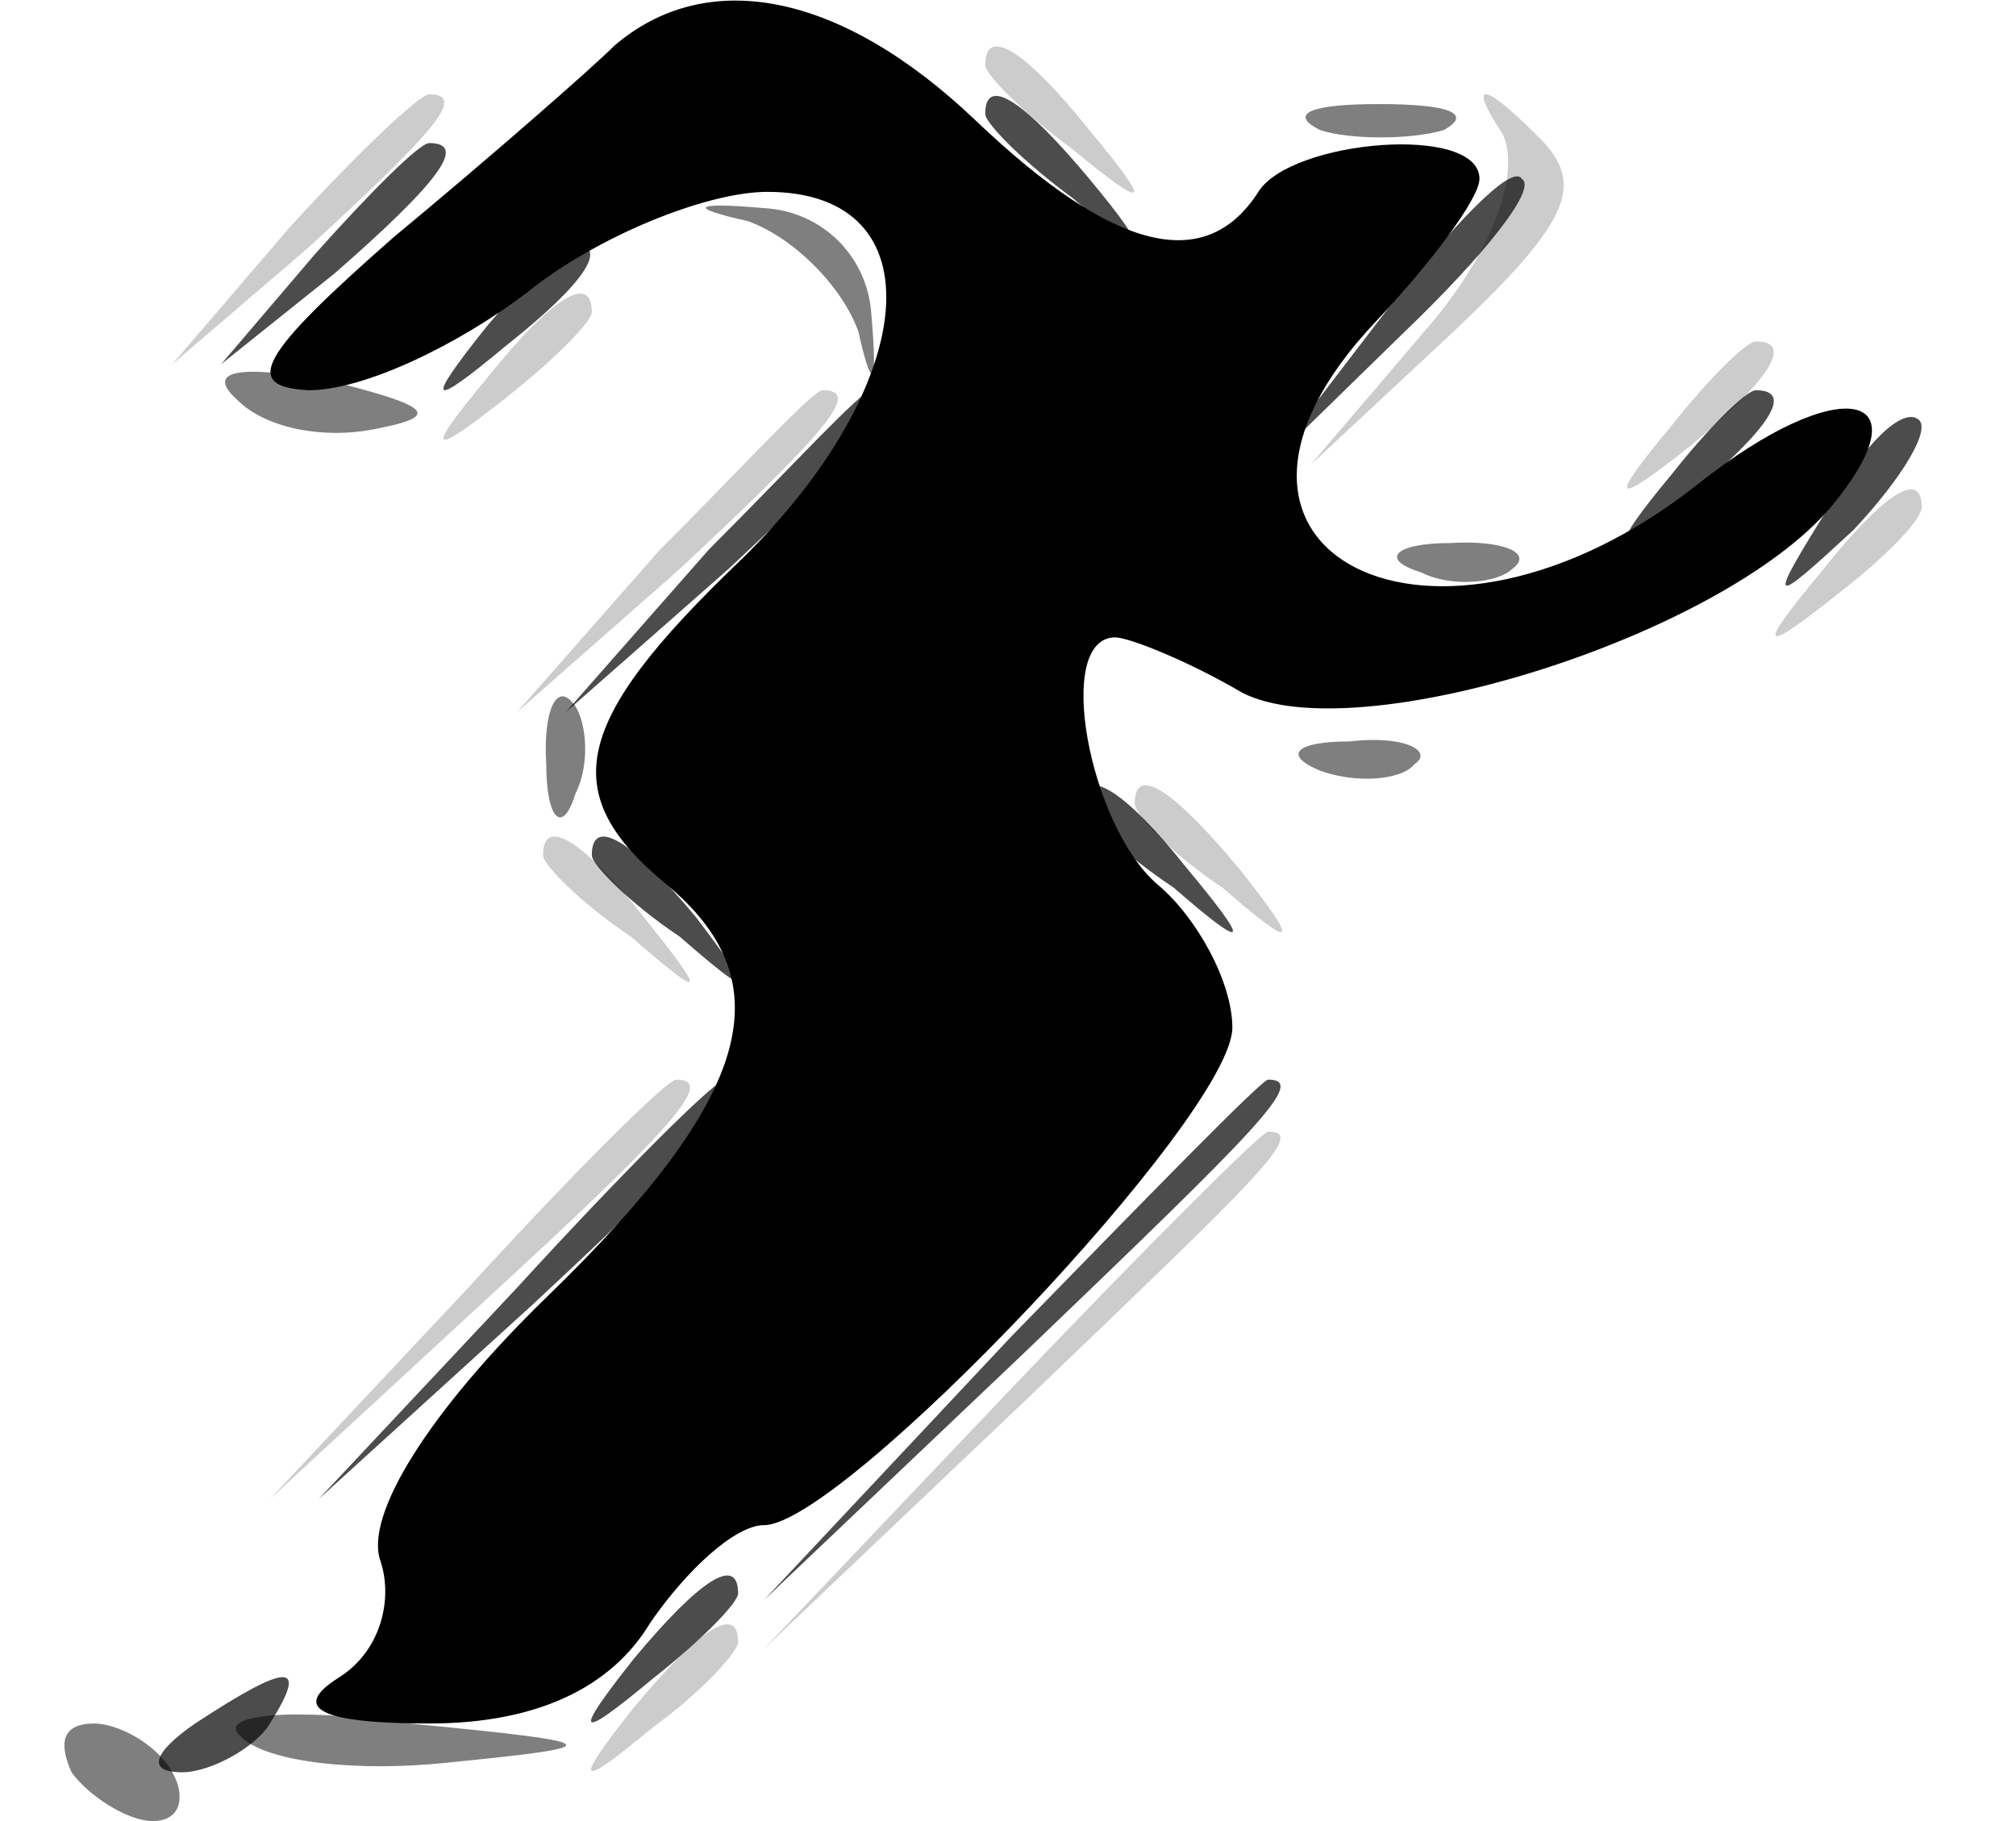
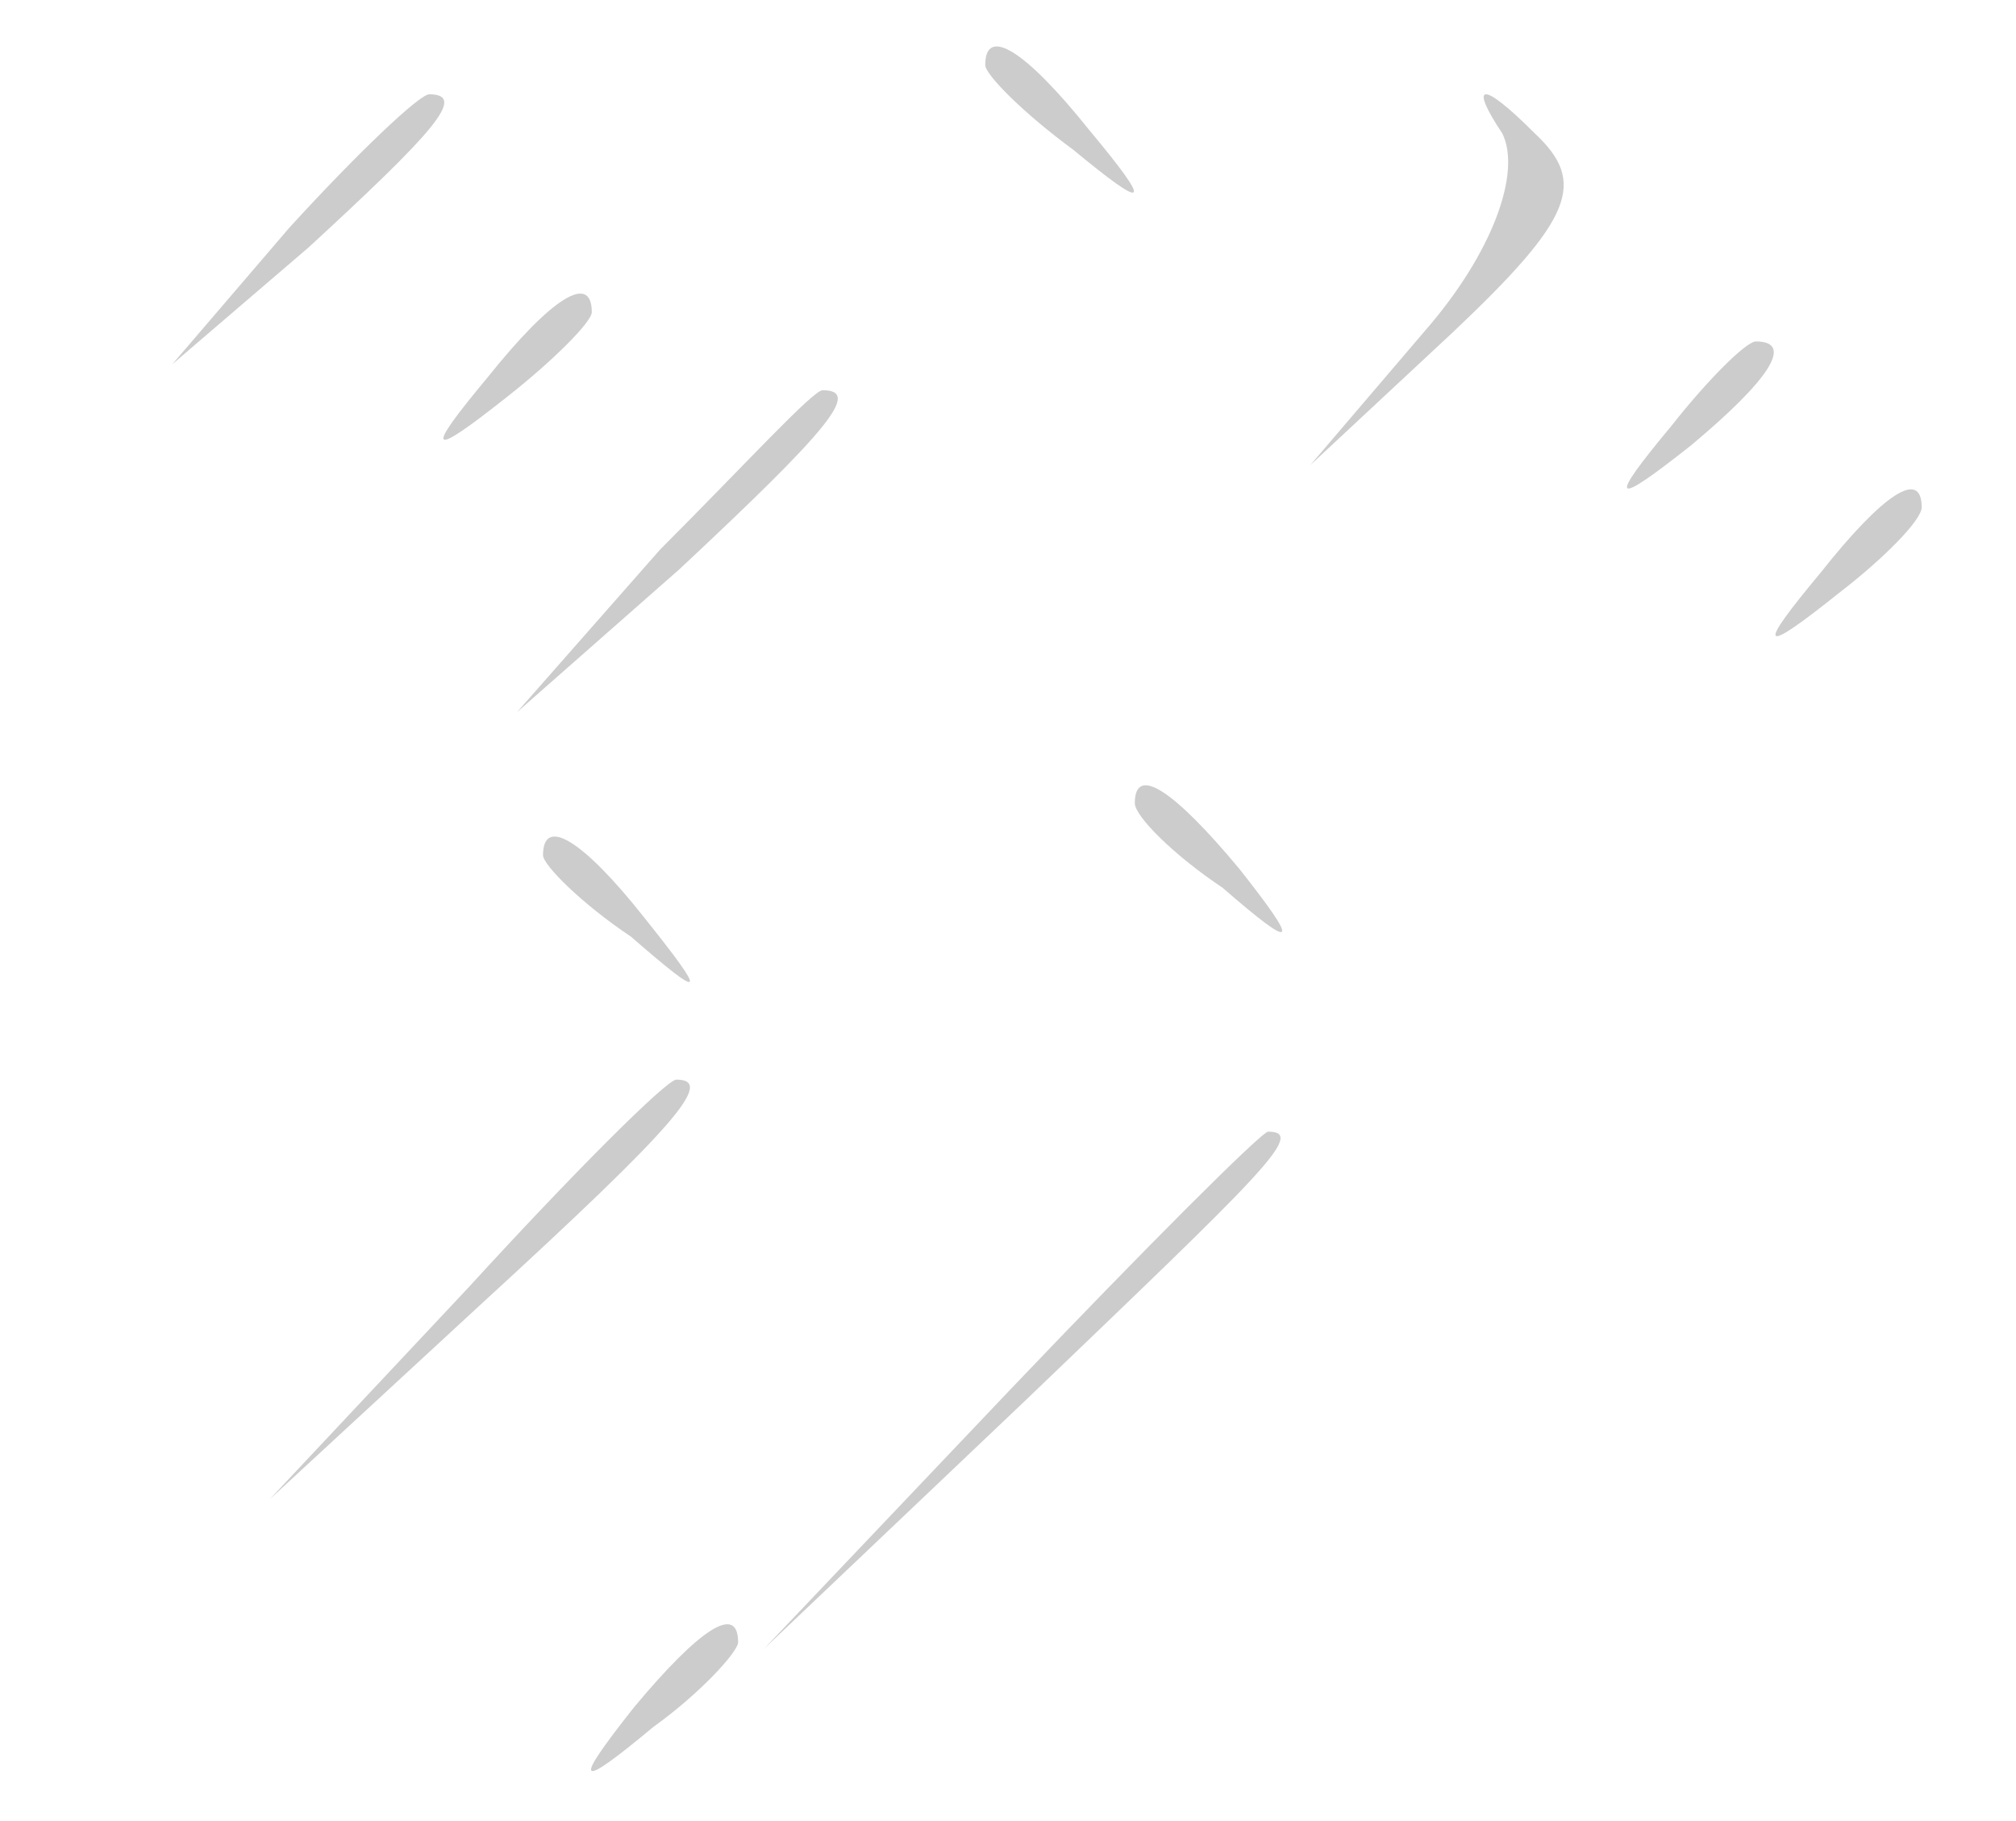
<svg xmlns="http://www.w3.org/2000/svg" version="1.2" viewBox="0 0 62 56" width="62" height="56">
  <title>568-svg</title>
  <style>
		.s0 { opacity: .5;fill: #000000 } 
		.s1 { fill: #000000 } 
		.s2 { opacity: .2;fill: #000000 } 
		.s3 { opacity: .7;fill: #000000 } 
	</style>
-   <path id="Layer" class="s0" d="m40.6 4c0.9 0.3 2.8 0.3 3.8 0 0.9-0.5 0.2-0.8-2-0.8-2.1 0-2.8 0.3-1.8 0.8zm-17.6 2.8c1.4 0.5 2.9 2 3.4 3.4 0.4 1.8 0.6 1.8 0.4-0.5-0.1-1.8-1.5-3.2-3.3-3.3-2.3-0.2-2.3 0-0.5 0.4zm-15.7 5.5c0.9 0.9 2.7 1.2 4.2 0.9 2.1-0.4 1.8-0.7-1.4-1.5-2.8-0.5-3.8-0.3-2.8 0.6zm36.4 5.3c1 0.5 2.4 0.3 2.8-0.1 0.7-0.5-0.3-0.9-1.9-0.8-1.7 0-2.2 0.5-0.9 0.9zm-26.9 5.9c0 1.7 0.5 2.2 0.9 0.9 0.5-1 0.3-2.4-0.1-2.8-0.5-0.6-0.9 0.3-0.8 1.9zm23.8 0.2c1.1 0.4 2.5 0.3 2.9-0.2 0.6-0.4-0.3-0.9-2-0.7-1.6 0-2.1 0.4-0.9 0.9zm-33.2 29.7c0.8 0.8 3.6 1.1 6.4 0.8 5-0.5 5-0.6-1.2-1.2-3.5-0.5-6-0.3-5.2 0.4zm-5.2 1.1c0.5 0.7 1.7 1.5 2.5 1.5 0.9 0 1-0.8 0.6-1.5-0.5-0.9-1.7-1.5-2.4-1.5-1 0-1.1 0.6-0.7 1.5z" />
-   <path id="Layer" class="s1" d="m18.9 1.4c-0.7 0.7-3.9 3.5-6.8 5.9-4.1 3.6-4.7 4.6-2.6 4.7 1.7 0 4.6-1.4 6.7-3 2.1-1.7 5.5-3.1 7.4-3.1 5.3 0 4.7 6-0.9 11.4-5.1 4.9-5.6 7.1-2.2 9.9 3.6 3 2.7 6.5-3.7 12.7-3.6 3.5-5.6 6.7-5.1 8.1 0.4 1.2 0 2.8-1.3 3.6q-2.2 1.4 2.8 1.4c3.3 0 5.6-1.1 6.8-3.1 1.1-1.6 2.6-3 3.5-3 2.4 0 14.4-12.6 14.4-15.3 0-1.4-1.1-3.4-2.3-4.4-2.1-1.8-3.2-7.6-1.3-7.6 0.4 0 2.2 0.7 3.9 1.7 3.5 1.8 14.7-1.7 18.1-5.7 3-3.6 0.3-4.2-4.1-0.7-8.1 6.4-16.6 2.1-9.9-5 1.7-1.8 3.2-3.8 3.2-4.4 0-1.7-5.8-1.2-6.8 0.4-1.6 2.5-4.4 1.9-8.7-2.2-4.2-4-8.3-4.7-11.1-2.3z" />
  <path id="Layer" class="s2" d="m30.3 2c0 0.3 1.2 1.5 2.7 2.6 2.3 1.9 2.5 1.8 0.5-0.6-2-2.5-3.2-3.2-3.2-2zm-21.4 5l-3.6 4.2 4.2-3.6c3.8-3.5 4.9-4.7 3.7-4.7-0.3 0-2.2 1.8-4.3 4.1zm37.3-2.9c0.6 1.2-0.3 3.7-2.4 6.1l-3.5 4.1 4.4-4.1c3.7-3.5 4.1-4.6 2.5-6.1-1.7-1.7-2-1.5-1 0zm-31.2 7.5c-2 2.4-1.8 2.5 0.6 0.6 1.4-1.1 2.6-2.3 2.6-2.6 0-1.2-1.2-0.5-3.2 2zm36.4 1.5c-2 2.4-1.8 2.5 0.6 0.6 2.4-2 3.2-3.2 2-3.2-0.3 0-1.5 1.2-2.6 2.6zm-31.1 3.8l-4.4 5 5-4.4c4.6-4.3 5.6-5.5 4.4-5.5-0.3 0-2.4 2.3-5 4.9zm35.7 0.7c-2 2.4-1.9 2.6 0.6 0.6 1.3-1 2.5-2.2 2.5-2.6 0-1.2-1.2-0.4-3.1 2zm-21.1 7.1c0 0.4 1.2 1.6 2.7 2.6 2.3 2 2.4 1.8 0.5-0.6-2-2.4-3.2-3.2-3.2-2zm-18.2 1.6c0 0.3 1.2 1.5 2.7 2.5 2.3 2 2.4 1.9 0.4-0.6-1.9-2.4-3.1-3.1-3.1-1.9zm-2.3 13.3l-6.1 6.5 6.5-6c6-5.5 7.2-6.9 6-6.9-0.3 0-3.2 2.9-6.4 6.4zm16.7 3.1l-7.6 8 8-7.6c7.3-7 8.7-8.3 7.5-8.3-0.2 0-3.8 3.6-7.9 7.9zm-11.6 9.8c-1.9 2.4-1.8 2.6 0.6 0.6 1.4-1 2.6-2.3 2.6-2.6 0-1.2-1.2-0.4-3.2 2z" />
-   <path id="Layer" class="s3" d="m30.3 3.5c0 0.3 1.2 1.5 2.7 2.6 2.3 2 2.5 1.8 0.5-0.6-2-2.4-3.2-3.2-3.2-2zm-20.6 4.3l-2.9 3.4 3.5-2.8c3.2-2.8 4.1-4 2.9-4-0.3 0-1.8 1.5-3.5 3.4zm32.9 1.8l-3.6 4.7 4.2-4.1c2.4-2.3 4.1-4.4 3.6-4.7-0.3-0.5-2.2 1.5-4.2 4.1zm-27.6 0.4c-2 2.5-1.8 2.6 0.6 0.6 2.4-1.9 3.2-3.1 2-3.1-0.3 0-1.5 1.2-2.6 2.5zm6.8 6.9l-4.4 5 5-4.4c4.6-4.3 5.6-5.5 4.4-5.5-0.3 0-2.4 2.3-5 4.9zm29.6-2.3c-2 2.4-1.8 2.6 0.6 0.6 2.4-2 3.2-3.2 2-3.2-0.3 0-1.5 1.2-2.6 2.6zm4.9 0.9c-2 3.2-1.9 3.2 0.7 0.8 1.5-1.6 2.4-3.1 2-3.4-0.5-0.4-1.7 0.8-2.7 2.6zm-23 9.2c0 0.4 1.3 1.6 2.8 2.6 2.3 2 2.4 1.8 0.4-0.6-1.9-2.4-3.2-3.2-3.2-2zm-15.1 1.6c0 0.3 1.2 1.5 2.7 2.5 2.3 2 2.4 1.9 0.5-0.6-2-2.4-3.2-3.1-3.2-1.9zm-2.3 13.3l-6.1 6.5 6.6-6c5.9-5.5 7.1-6.9 5.9-6.9-0.3 0-3.2 2.9-6.4 6.4zm15.2 1.5l-7.6 8.1 8-7.6c7.3-7 8.7-8.4 7.5-8.4-0.2 0-3.8 3.7-7.9 7.9zm-11.6 9.9c-1.9 2.4-1.8 2.6 0.6 0.6 1.4-1.1 2.6-2.3 2.6-2.6 0-1.2-1.2-0.4-3.2 2zm-13.5 2c-1.3 0.9-1.5 1.5-0.4 1.5 0.9 0 2.3-0.8 2.7-1.5 1.2-1.9 0.6-1.9-2.3 0z" />
</svg>